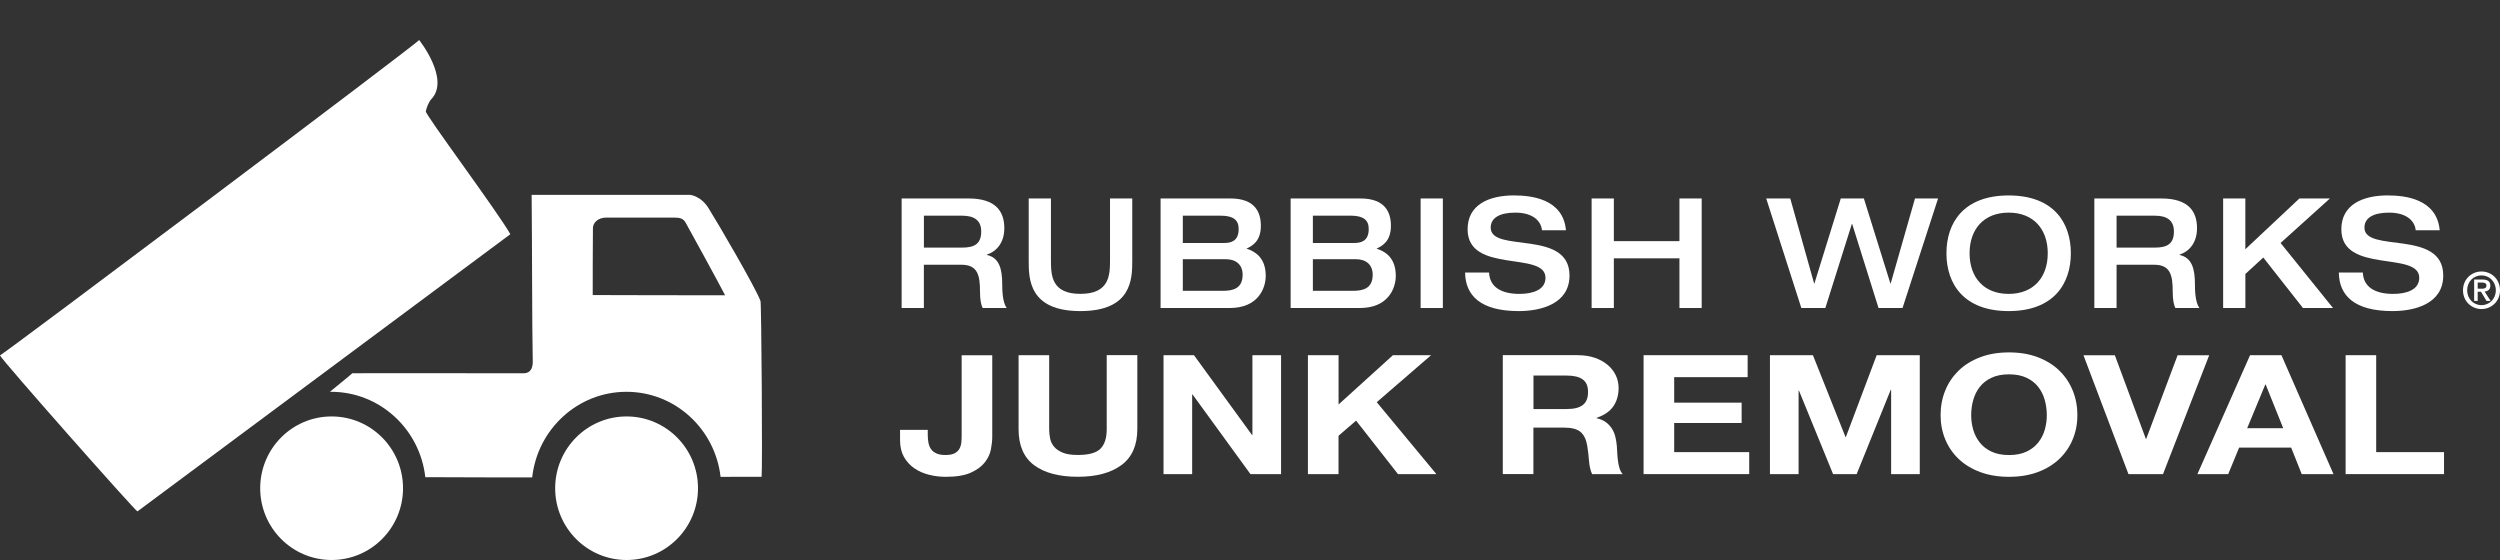
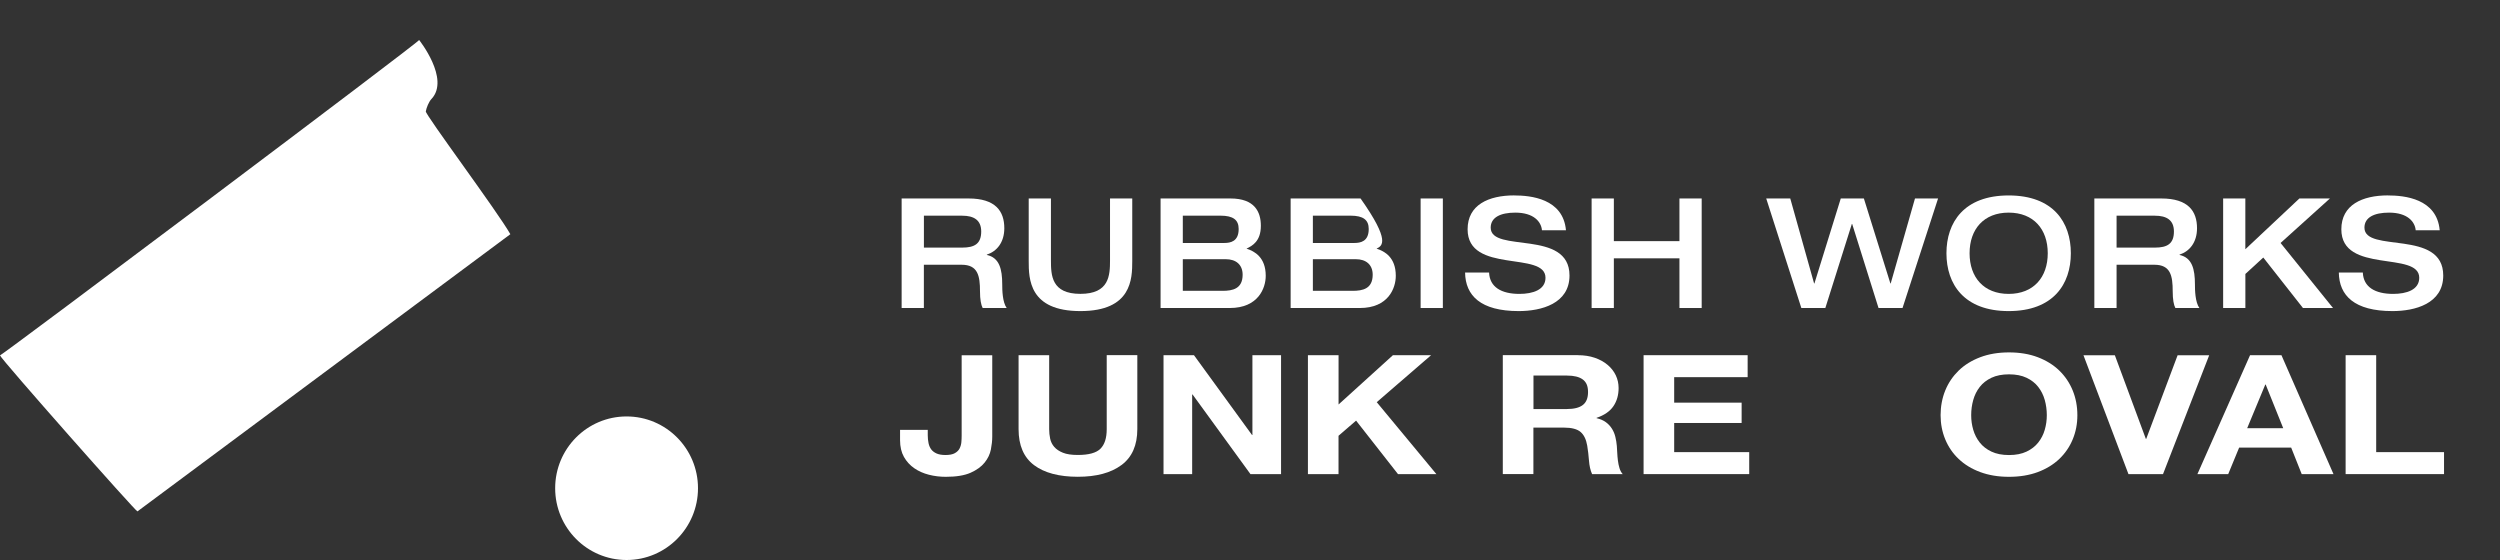
<svg xmlns="http://www.w3.org/2000/svg" width="375" height="84" viewBox="0 0 375 84" fill="none">
  <rect x="0" y="0" width="375" height="84" fill="#333333" stroke="none" />
  <path d="M64.732 14.829C64.32 15.265 63.96 16.175 63.872 16.707C63.725 17.114 74.714 31.858 76.552 35.13L20.617 76.708C20.47 76.858 0.106 53.829 0 53.308C0.501 53.165 63.135 6.12 62.87 6C62.87 6 67.519 11.82 64.738 14.829H64.732Z" fill="white" />
-   <path d="M114.074 45.15C113.408 43.265 107.563 33.252 106.414 31.452C105.265 29.406 103.556 29.221 103.497 29.233H79.746C79.828 37.397 79.799 48.607 79.911 54.002C79.911 54.301 80.076 55.994 78.508 55.994C72.162 55.994 52.942 55.952 52.83 55.994C52.912 55.97 51.445 57.167 49.483 58.77C49.542 58.77 49.607 58.77 49.666 58.77C56.966 58.77 62.994 64.38 63.795 71.576C70.948 71.612 77.188 71.612 79.669 71.612H79.828C80.618 64.398 86.651 58.77 93.964 58.77C101.276 58.77 107.262 64.356 108.087 71.528L114.239 71.516C114.386 70.535 114.215 45.299 114.074 45.156V45.15ZM88.908 44.258C88.908 43.959 88.908 35.507 88.938 34.281C88.908 33.414 89.704 32.636 90.941 32.636C93.321 32.636 99.52 32.636 101.117 32.636C102.042 32.636 102.496 32.803 102.837 33.384C103.044 33.731 107.969 42.727 108.765 44.288C106.685 44.288 92.343 44.288 88.908 44.258Z" fill="white" />
  <path d="M104.699 73.233C104.699 79.179 99.903 84 93.987 84C88.071 84 83.275 79.179 83.275 73.233C83.275 67.287 88.071 62.466 93.987 62.466C99.903 62.466 104.699 67.287 104.699 73.233Z" fill="white" />
-   <path d="M60.454 73.233C60.454 79.179 55.658 84 49.742 84C43.827 84 39.03 79.179 39.03 73.233C39.03 67.287 43.827 62.466 49.742 62.466C55.658 62.466 60.454 67.287 60.454 73.233Z" fill="white" />
  <path d="M145.291 29.771C149.333 29.771 150.647 31.679 150.647 34.233C150.647 36.374 149.516 37.708 148.025 38.193V38.241C149.91 38.654 150.335 40.358 150.335 42.679C150.335 43.463 150.358 45.305 151.001 46.202H147.4C147.159 45.742 147 44.916 147 43.714C147 41.369 146.687 39.712 144.242 39.712H138.58V46.202H135.245V29.771H145.291ZM144.336 37.14C146.181 37.14 147.182 36.566 147.182 34.724C147.182 33.019 146.092 32.355 144.336 32.355H138.586V37.14H144.336Z" fill="white" />
  <path d="M154.306 29.771H157.641V39.042C157.641 41.321 157.729 44.079 162.06 44.079C166.391 44.079 166.503 41.315 166.503 39.042V29.771H169.838V39.138C169.838 41.854 169.75 46.663 162.06 46.663C154.371 46.663 154.306 41.854 154.306 39.138V29.771Z" fill="white" />
  <path d="M174.086 29.771H184.574C188.198 29.771 189.129 31.775 189.129 33.868C189.129 36.213 187.821 36.883 186.973 37.296C188.192 37.684 189.86 38.606 189.86 41.369C189.86 43.212 188.746 46.202 184.463 46.202H174.086V29.771ZM177.421 36.446H183.644C184.575 36.446 185.8 36.219 185.8 34.353C185.8 32.995 184.999 32.349 183.066 32.349H177.421V36.446ZM177.421 43.624H183.396C184.887 43.624 186.395 43.325 186.395 41.208C186.395 39.688 185.376 38.881 183.885 38.881H177.421V43.624Z" fill="white" />
-   <path d="M193.596 29.771H204.084C207.707 29.771 208.638 31.775 208.638 33.868C208.638 36.213 207.33 36.883 206.482 37.296C207.702 37.684 209.369 38.606 209.369 41.369C209.369 43.212 208.261 46.202 203.972 46.202H193.596V29.771ZM196.931 36.446H203.153C204.084 36.446 205.309 36.219 205.309 34.353C205.309 32.995 204.508 32.349 202.575 32.349H196.931V36.446ZM196.931 43.624H202.905C204.396 43.624 205.904 43.325 205.904 41.208C205.904 39.688 204.885 38.881 203.394 38.881H196.931V43.624Z" fill="white" />
+   <path d="M193.596 29.771H204.084C208.638 36.213 207.33 36.883 206.482 37.296C207.702 37.684 209.369 38.606 209.369 41.369C209.369 43.212 208.261 46.202 203.972 46.202H193.596V29.771ZM196.931 36.446H203.153C204.084 36.446 205.309 36.219 205.309 34.353C205.309 32.995 204.508 32.349 202.575 32.349H196.931V36.446ZM196.931 43.624H202.905C204.396 43.624 205.904 43.325 205.904 41.208C205.904 39.688 204.885 38.881 203.394 38.881H196.931V43.624Z" fill="white" />
  <path d="M213.093 29.771H216.428V46.202H213.093V29.771Z" fill="white" />
  <path d="M227.14 29.316C229.585 29.316 234.47 29.777 234.894 34.538H231.294C231.182 33.27 230.074 31.894 227.293 31.894C225.072 31.894 223.605 32.606 223.605 34.149C223.605 38.014 235.425 34.311 235.425 41.327C235.425 45.562 231.182 46.663 227.806 46.663C222.096 46.663 219.81 44.336 219.763 40.885H223.363C223.452 43.05 225.184 44.085 227.918 44.085C229.939 44.085 231.824 43.463 231.824 41.668C231.824 37.595 220.14 41.142 220.14 34.395C220.14 30.734 223.275 29.31 227.14 29.31V29.316Z" fill="white" />
  <path d="M238.742 29.771H242.077V36.171H251.917V29.771H255.252V46.202H251.917V38.749H242.077V46.202H238.742V29.771Z" fill="white" />
  <path d="M268.539 29.771L272.116 42.518H272.163L276.116 29.771H279.581L283.558 42.518H283.605L287.247 29.771H290.711L285.379 46.202H281.779L277.825 33.593H277.778L273.801 46.202H270.201L264.933 29.771H268.539Z" fill="white" />
  <path d="M291.967 37.99C291.967 33.366 294.589 29.316 301.3 29.316C308.011 29.316 310.627 33.366 310.627 37.99C310.627 42.613 308.005 46.663 301.3 46.663C294.594 46.663 291.967 42.613 291.967 37.99ZM307.163 37.99C307.163 34.377 305.03 31.894 301.3 31.894C297.57 31.894 295.437 34.377 295.437 37.99C295.437 41.602 297.57 44.085 301.3 44.085C305.03 44.085 307.163 41.596 307.163 37.99Z" fill="white" />
  <path d="M324.197 29.771C328.239 29.771 329.553 31.679 329.553 34.233C329.553 36.374 328.422 37.708 326.931 38.193V38.241C328.817 38.654 329.241 40.358 329.241 42.679C329.241 43.463 329.264 45.305 329.907 46.202H326.306C326.059 45.742 325.906 44.916 325.906 43.714C325.906 41.369 325.594 39.712 323.154 39.712H317.486V46.202H314.151V29.771H324.197ZM323.243 37.14C325.087 37.14 326.088 36.566 326.088 34.724C326.088 33.019 324.998 32.355 323.243 32.355H317.486V37.14H323.243Z" fill="white" />
  <path d="M333.466 29.771H336.801V37.385L344.908 29.771H349.487L342.086 36.446L349.952 46.202H345.445L339.493 38.63L336.806 41.094V46.202H333.471V29.771H333.466Z" fill="white" />
  <path d="M358.201 29.316C360.646 29.316 365.531 29.777 365.955 34.538H362.355C362.243 33.27 361.136 31.894 358.354 31.894C356.133 31.894 354.666 32.606 354.666 34.149C354.666 38.014 366.486 34.311 366.486 41.327C366.486 45.562 362.243 46.663 358.867 46.663C353.157 46.663 350.871 44.336 350.824 40.885H354.424C354.513 43.05 356.245 44.085 358.979 44.085C361 44.085 362.886 43.463 362.886 41.668C362.886 37.595 351.201 41.142 351.201 34.395C351.201 30.734 354.336 29.31 358.201 29.31V29.316Z" fill="white" />
  <path d="M148.632 67.425C148.496 68.125 148.184 68.777 147.695 69.387C147.206 69.997 146.505 70.505 145.591 70.912C144.672 71.319 143.435 71.522 141.879 71.522C141.001 71.522 140.153 71.421 139.334 71.211C138.515 71.002 137.784 70.679 137.142 70.236C136.5 69.794 135.981 69.225 135.592 68.538C135.203 67.844 135.009 67.012 135.009 66.025V64.476H139.163V65.278C139.163 65.708 139.204 66.109 139.281 66.474C139.357 66.839 139.493 67.15 139.687 67.413C139.882 67.67 140.153 67.874 140.489 68.023C140.83 68.173 141.272 68.251 141.82 68.251C142.421 68.251 142.893 68.161 143.223 67.975C143.553 67.79 143.794 67.557 143.942 67.263C144.089 66.97 144.177 66.653 144.207 66.312C144.236 65.972 144.248 65.642 144.248 65.326V53.285H148.838V65.505C148.838 66.085 148.767 66.731 148.632 67.431V67.425Z" fill="white" />
  <path d="M168.218 69.758C166.639 70.93 164.458 71.516 161.671 71.516C158.884 71.516 156.657 70.936 155.107 69.77C153.558 68.603 152.786 66.803 152.786 64.374V53.279H157.376V64.374C157.376 64.859 157.423 65.331 157.523 65.798C157.623 66.265 157.824 66.677 158.136 67.036C158.448 67.395 158.884 67.688 159.438 67.909C159.992 68.137 160.74 68.245 161.677 68.245C163.315 68.245 164.447 67.933 165.071 67.305C165.696 66.683 166.008 65.702 166.008 64.368V53.273H170.598V64.368C170.598 66.785 169.809 68.579 168.229 69.752L168.218 69.758Z" fill="white" />
  <path d="M179.095 53.279L187.803 65.248H187.862V53.279H192.158V71.116H187.568L178.883 59.17H178.824V71.116H174.528V53.279H179.095Z" fill="white" />
  <path d="M200.784 53.279V60.672L208.939 53.279H214.666L206.511 60.325L215.456 71.116H209.699L203.412 63.094L200.778 65.367V71.116H196.188V53.279H200.784Z" fill="white" />
  <path d="M236.685 53.279C237.622 53.279 238.465 53.41 239.213 53.667C239.962 53.925 240.604 54.278 241.14 54.732C241.676 55.181 242.083 55.701 242.366 56.293C242.648 56.885 242.79 57.52 242.79 58.207C242.79 59.254 242.531 60.163 242.012 60.929C241.494 61.695 240.651 62.281 239.484 62.676V62.724C240.05 62.855 240.515 63.058 240.887 63.334C241.258 63.609 241.558 63.932 241.794 64.309C242.03 64.685 242.201 65.098 242.307 65.547C242.413 65.995 242.489 66.444 242.525 66.899C242.542 67.18 242.566 67.515 242.584 67.898C242.601 68.28 242.637 68.669 242.684 69.07C242.731 69.471 242.813 69.847 242.919 70.206C243.026 70.565 243.185 70.87 243.403 71.116H238.813C238.559 70.547 238.406 69.877 238.347 69.094C238.288 68.31 238.2 67.563 238.082 66.845C237.923 65.912 237.593 65.23 237.086 64.793C236.579 64.362 235.749 64.141 234.6 64.141H230.01V71.11H225.42V53.273H236.674L236.685 53.279ZM235.047 61.354C236.102 61.354 236.892 61.156 237.416 60.755C237.941 60.355 238.206 59.709 238.206 58.806C238.206 57.902 237.941 57.31 237.416 56.921C236.892 56.532 236.102 56.335 235.047 56.335H230.021V61.36H235.047V61.354Z" fill="white" />
  <path d="M262.146 53.279V56.574H251.127V60.397H261.244V63.447H251.127V67.82H262.382V71.116H246.537V53.279H262.146Z" fill="white" />
-   <path d="M271.939 53.279L276.823 65.547H276.882L281.502 53.279H287.966V71.116H283.67V58.471H283.611L278.497 71.116H274.962L269.847 58.596H269.788V71.116H265.493V53.279H271.951H271.939Z" fill="white" />
  <path d="M291.79 58.566C292.255 57.424 292.933 56.431 293.805 55.581C294.683 54.732 295.761 54.068 297.034 53.584C298.312 53.099 299.75 52.86 301.347 52.86C302.944 52.86 304.405 53.099 305.672 53.584C306.939 54.068 308.011 54.732 308.889 55.581C309.767 56.431 310.439 57.43 310.904 58.566C311.37 59.703 311.605 60.941 311.605 62.275C311.605 63.609 311.37 64.787 310.904 65.912C310.439 67.036 309.761 68.017 308.889 68.849C308.011 69.68 306.939 70.338 305.672 70.811C304.405 71.283 302.961 71.522 301.347 71.522C299.732 71.522 298.312 71.283 297.034 70.811C295.755 70.338 294.683 69.68 293.805 68.849C292.927 68.017 292.255 67.036 291.79 65.912C291.324 64.787 291.089 63.573 291.089 62.275C291.089 60.977 291.324 59.703 291.79 58.566ZM295.985 64.464C296.191 65.17 296.515 65.81 296.963 66.378C297.411 66.947 297.994 67.401 298.719 67.742C299.438 68.083 300.316 68.257 301.353 68.257C302.39 68.257 303.262 68.083 303.981 67.742C304.7 67.401 305.289 66.947 305.737 66.378C306.185 65.81 306.514 65.176 306.715 64.464C306.921 63.758 307.021 63.029 307.021 62.275C307.021 61.521 306.921 60.732 306.715 60.002C306.509 59.272 306.185 58.614 305.737 58.04C305.289 57.466 304.706 57.005 303.981 56.664C303.262 56.323 302.384 56.15 301.353 56.15C300.322 56.15 299.444 56.323 298.719 56.664C298 57.005 297.411 57.466 296.963 58.04C296.515 58.614 296.191 59.266 295.985 60.002C295.779 60.738 295.679 61.491 295.679 62.275C295.679 63.058 295.779 63.752 295.985 64.464Z" fill="white" />
  <path d="M319.271 71.122L312.519 53.285H317.227L321.876 65.828H321.934L326.642 53.285H331.38L324.45 71.122H319.271Z" fill="white" />
  <path d="M342.216 53.279L350.023 71.116H345.256L343.677 67.144H335.87L334.232 71.116H329.612L337.508 53.279H342.216ZM342.481 64.225L339.853 57.681H339.794L337.078 64.225H342.487H342.481Z" fill="white" />
  <path d="M356.428 53.279V67.82H366.604V71.116H351.843V53.279H356.434H356.428Z" fill="white" />
-   <path d="M372.225 40.723C373.692 40.723 375 41.86 375 43.541C375 45.221 373.692 46.358 372.225 46.358C370.758 46.358 369.45 45.221 369.45 43.541C369.45 41.86 370.758 40.723 372.225 40.723ZM372.225 41.309C371.017 41.309 370.074 42.26 370.074 43.541C370.074 44.821 371.023 45.772 372.225 45.772C373.427 45.772 374.375 44.821 374.375 43.541C374.375 42.26 373.415 41.309 372.225 41.309ZM372.148 43.756H371.653V45.144H371.123V41.931H372.36C373.144 41.931 373.55 42.201 373.55 42.853C373.55 43.439 373.179 43.678 372.69 43.732L373.598 45.144H372.979L372.148 43.756ZM372.219 43.307C372.62 43.307 372.967 43.271 372.967 42.817C372.967 42.44 372.584 42.38 372.266 42.38H371.653V43.301H372.225L372.219 43.307Z" fill="white" />
</svg>